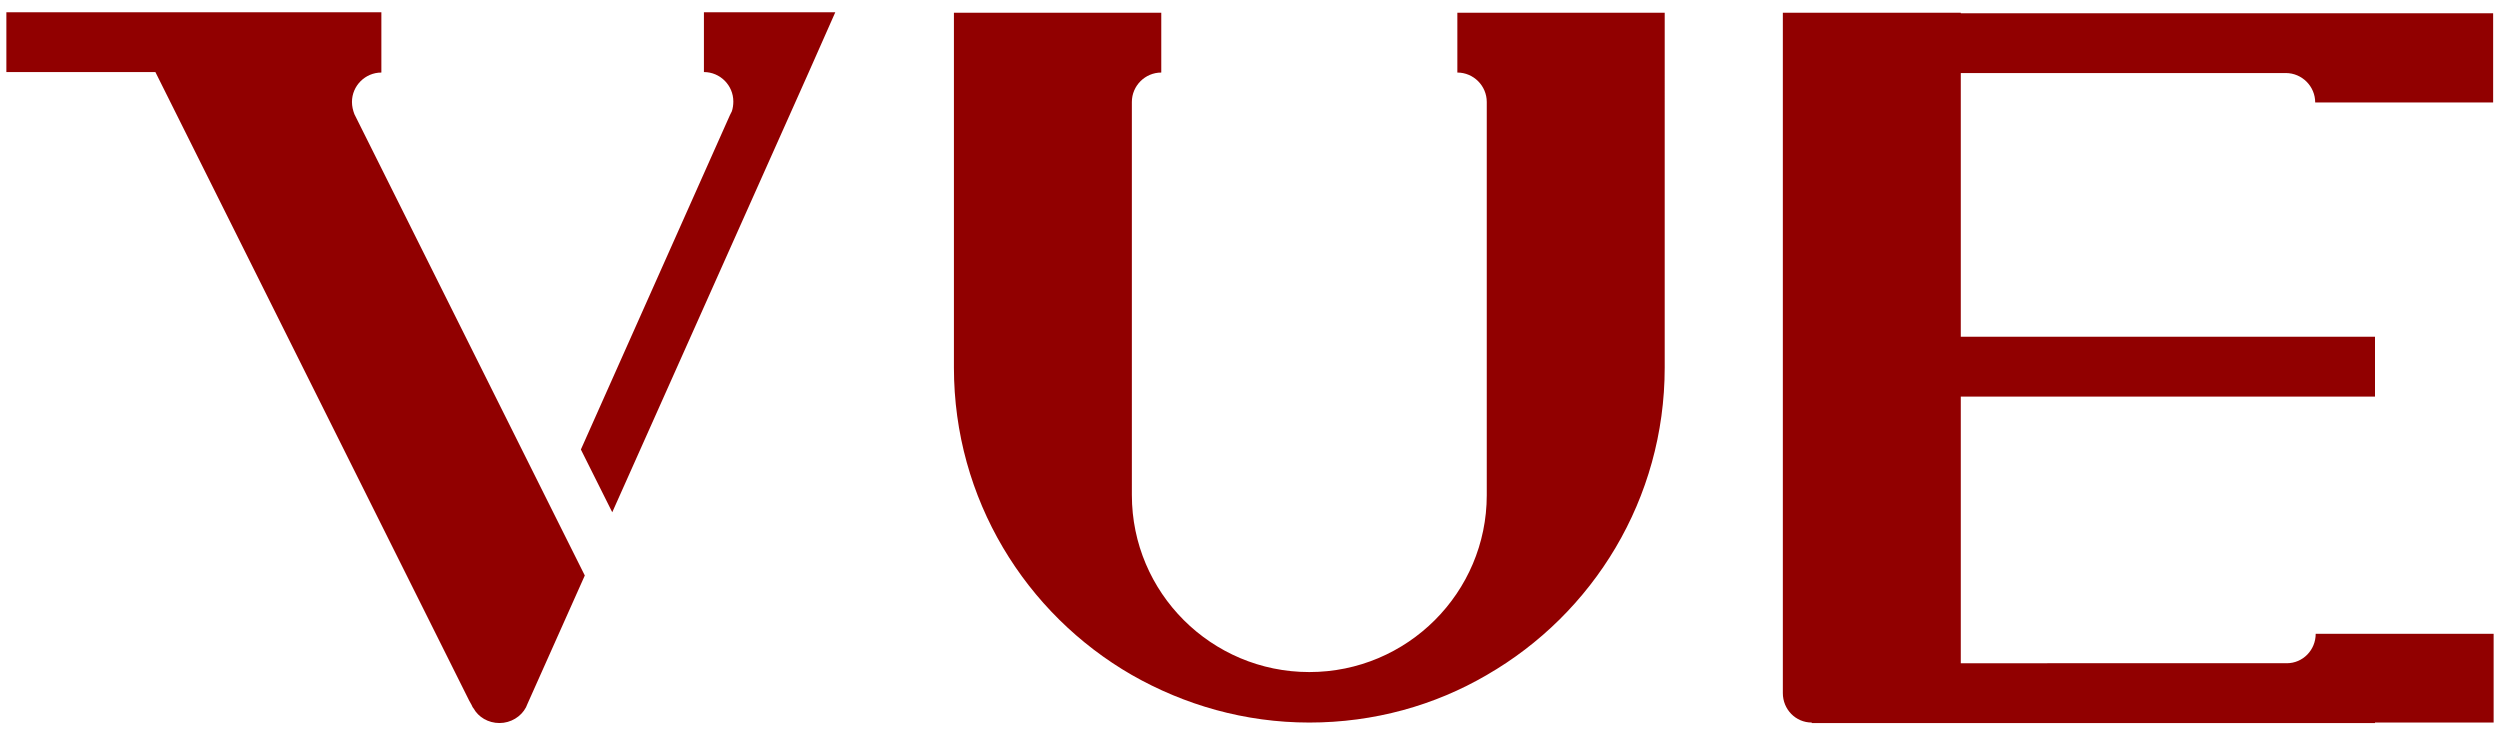
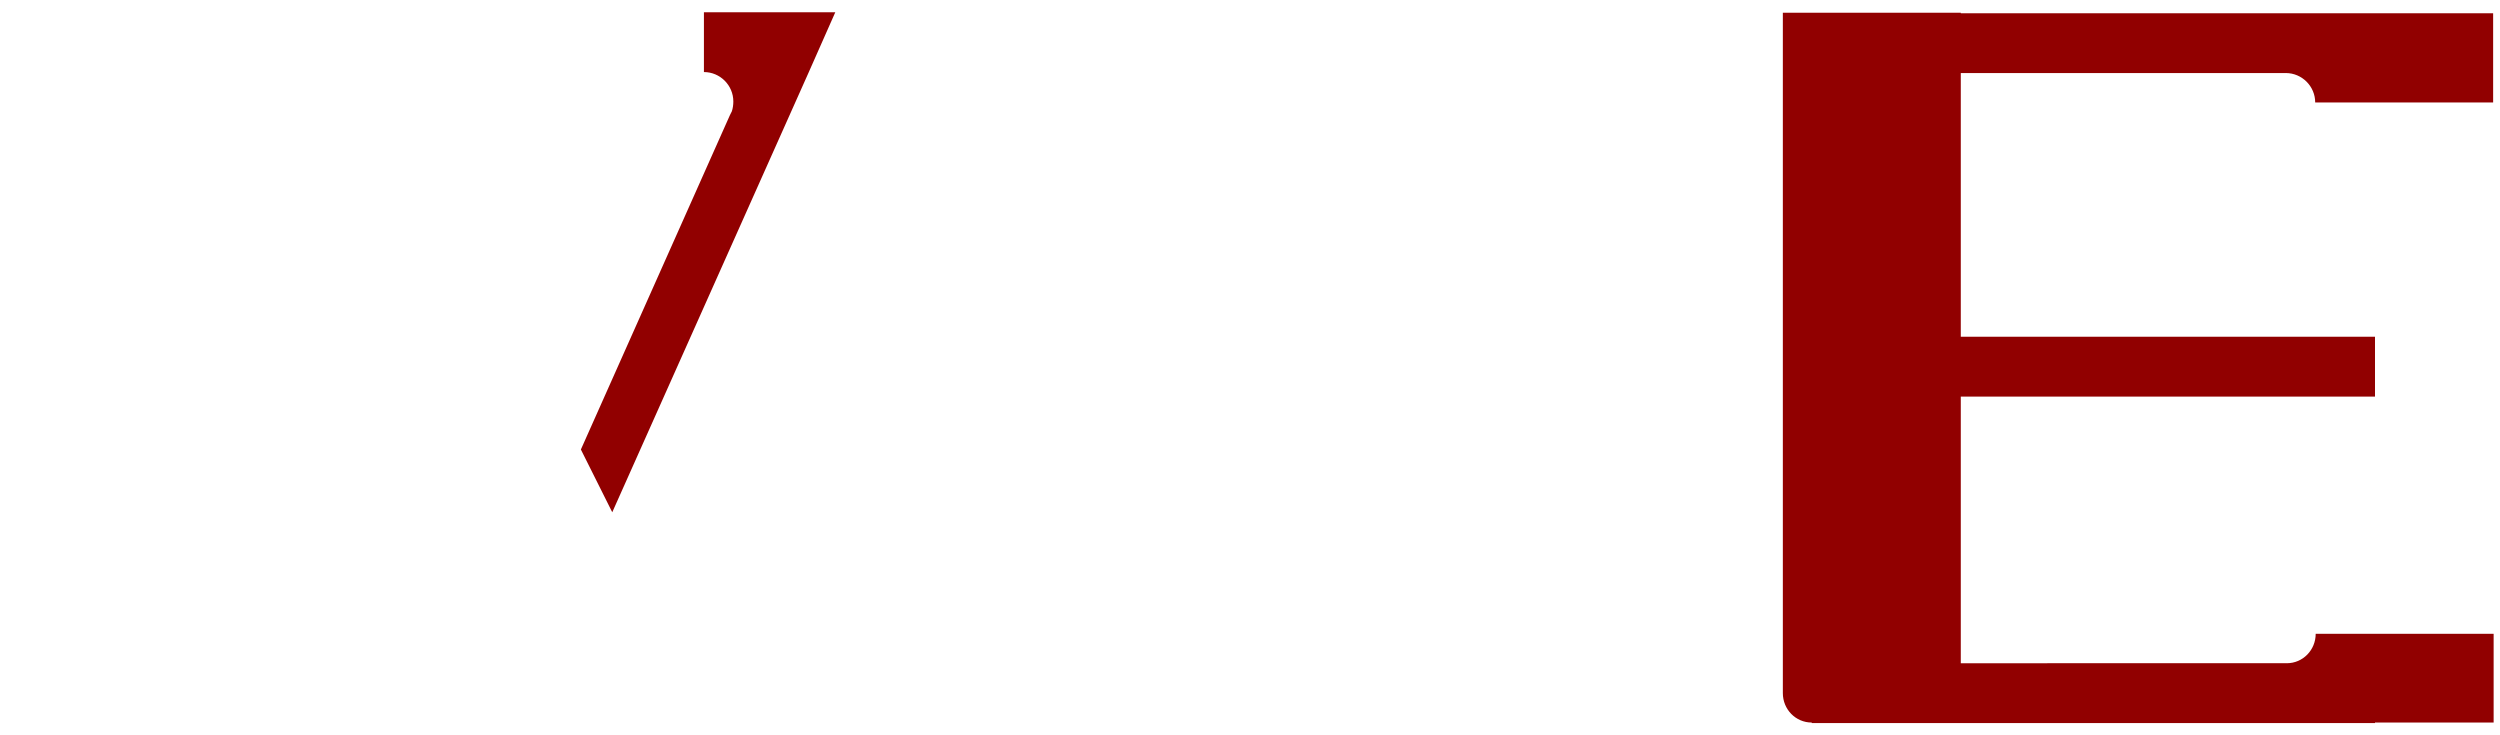
<svg xmlns="http://www.w3.org/2000/svg" version="1.1" id="圖層_1" x="0px" y="0px" viewBox="0 0 510 150" style="enable-background:new 0 0 510 150;" xml:space="preserve">
  <style type="text/css">
	.st0{fill:#910000;}
</style>
  <g>
    <g>
-       <path class="st0" d="M72.5,23.7L72.5,23.7L72.5,23.7L72.5,23.7l-0.2-0.4c-0.3-0.8-0.5-1.6-0.5-2.5c0-3.3,2.7-6,6-6V2.5H61.9H25.7    H1.3v12.2h30.4l64,128.2l0.5,0.9c0.1,0.2,0.2,0.5,0.4,0.7c1,1.8,3,3,5.3,3c2.3,0,4.4-1.3,5.4-3.2c0.1-0.2,0.2-0.5,0.3-0.7v0    l11.7-26.2l-6.4-12.8L72.5,23.7z" />
-       <path class="st0" d="M158.3,2.5h-14.7v12.2c3.3,0,6,2.7,6,6c0,0.7-0.1,1.4-0.3,2l0,0l0,0l-0.4,0.8l0,0l-30.4,68.2l6.4,12.8    L165,14.7l5.4-12.2H158.3z" />
+       <path class="st0" d="M158.3,2.5h-14.7v12.2c3.3,0,6,2.7,6,6c0,0.7-0.1,1.4-0.3,2l0,0l-0.4,0.8l0,0l-30.4,68.2l6.4,12.8    L165,14.7l5.4-12.2H158.3z" />
    </g>
-     <path class="st0" d="M297.3,2.6v12.2c3.3,0,6,2.7,6,6V101c0,19.9-16.2,36.1-36.2,36.1c-20,0-36.2-16.2-36.2-36.1V20.8   c0-3.3,2.7-6,6-6V2.6h-6h-36.3v12.2V75c0,26.8,14.6,50.2,36.3,62.7c10.7,6.1,23,9.7,36.2,9.7c13.2,0,25.6-3.5,36.2-9.7   c21.7-12.5,36.3-35.9,36.3-62.7V14.8V2.6h-36.3H297.3z" />
    <path class="st0" d="M466.3,14.9c3.3,0,6,2.7,6,6h36.3V2.7h-24.2h-12.2H400V2.6h-36.3v138.8c0,3.3,2.6,6,5.9,6c0,0,0,0,0,0v0.1   h114.9v-0.1h24.2v-18.1h-36.3c0,3.3-2.6,6-5.9,6h-0.3H400V80.9h84.5V68.7H400V14.9H466.3z" />
  </g>
</svg>